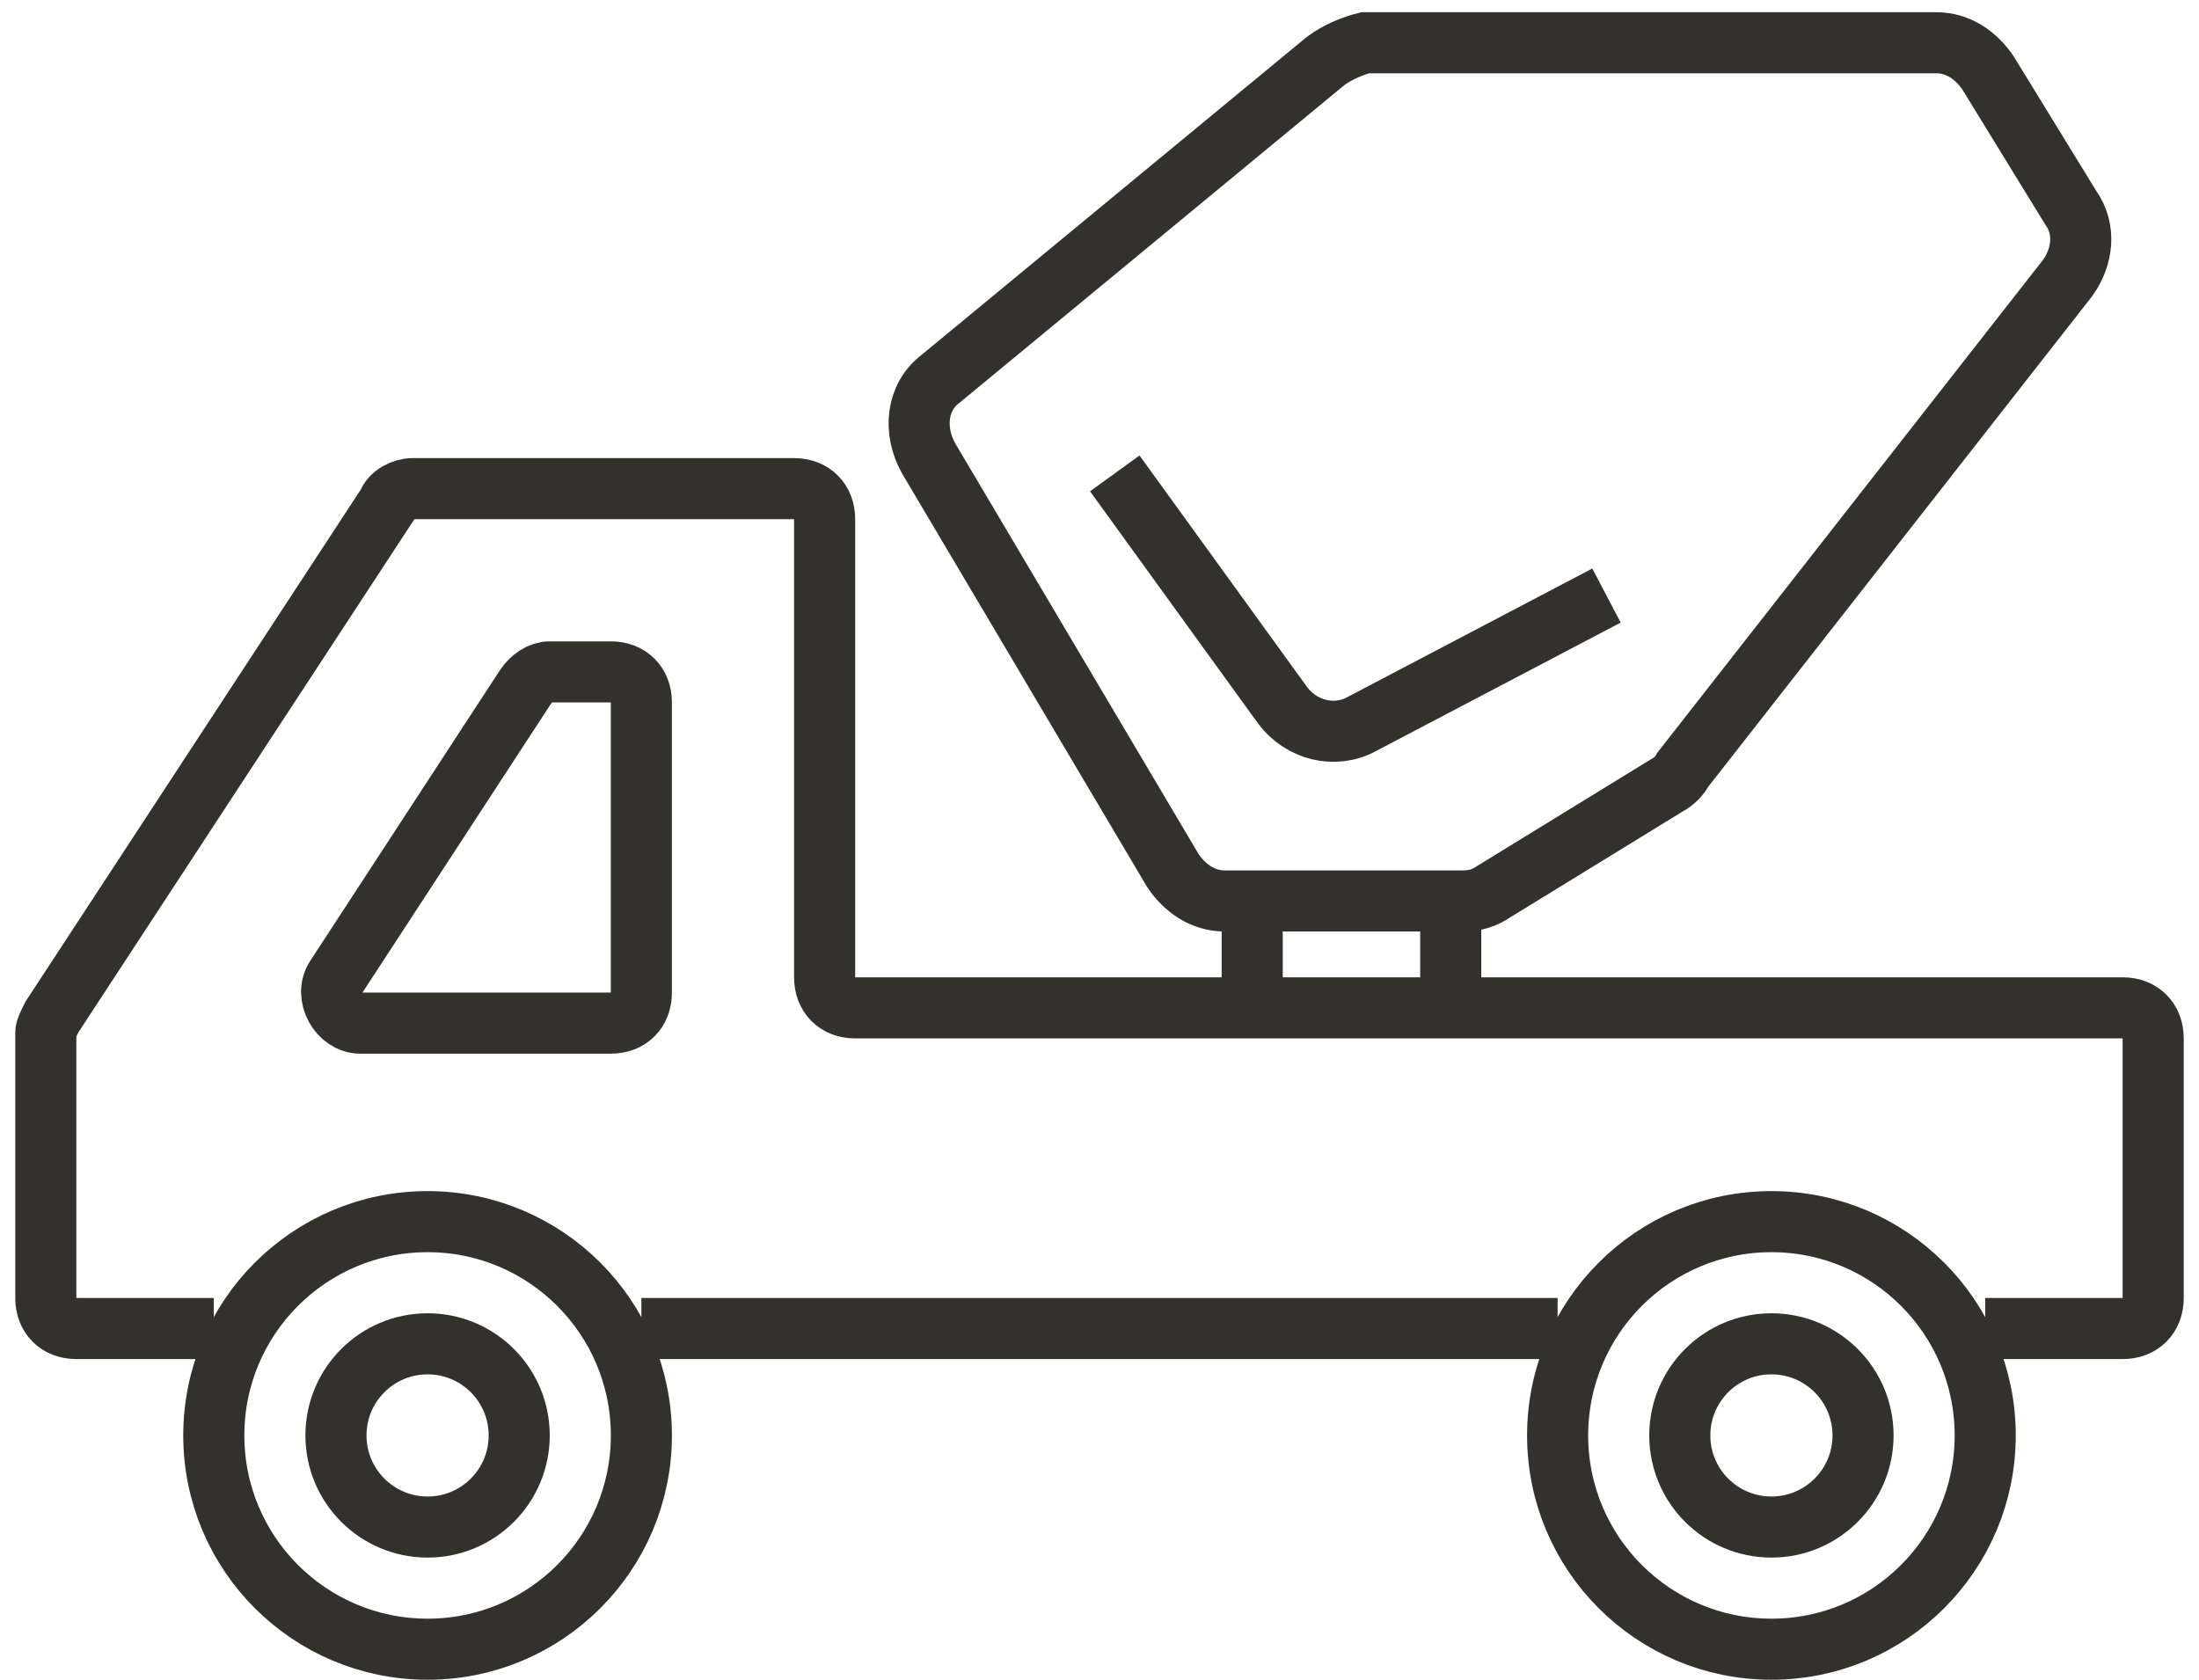
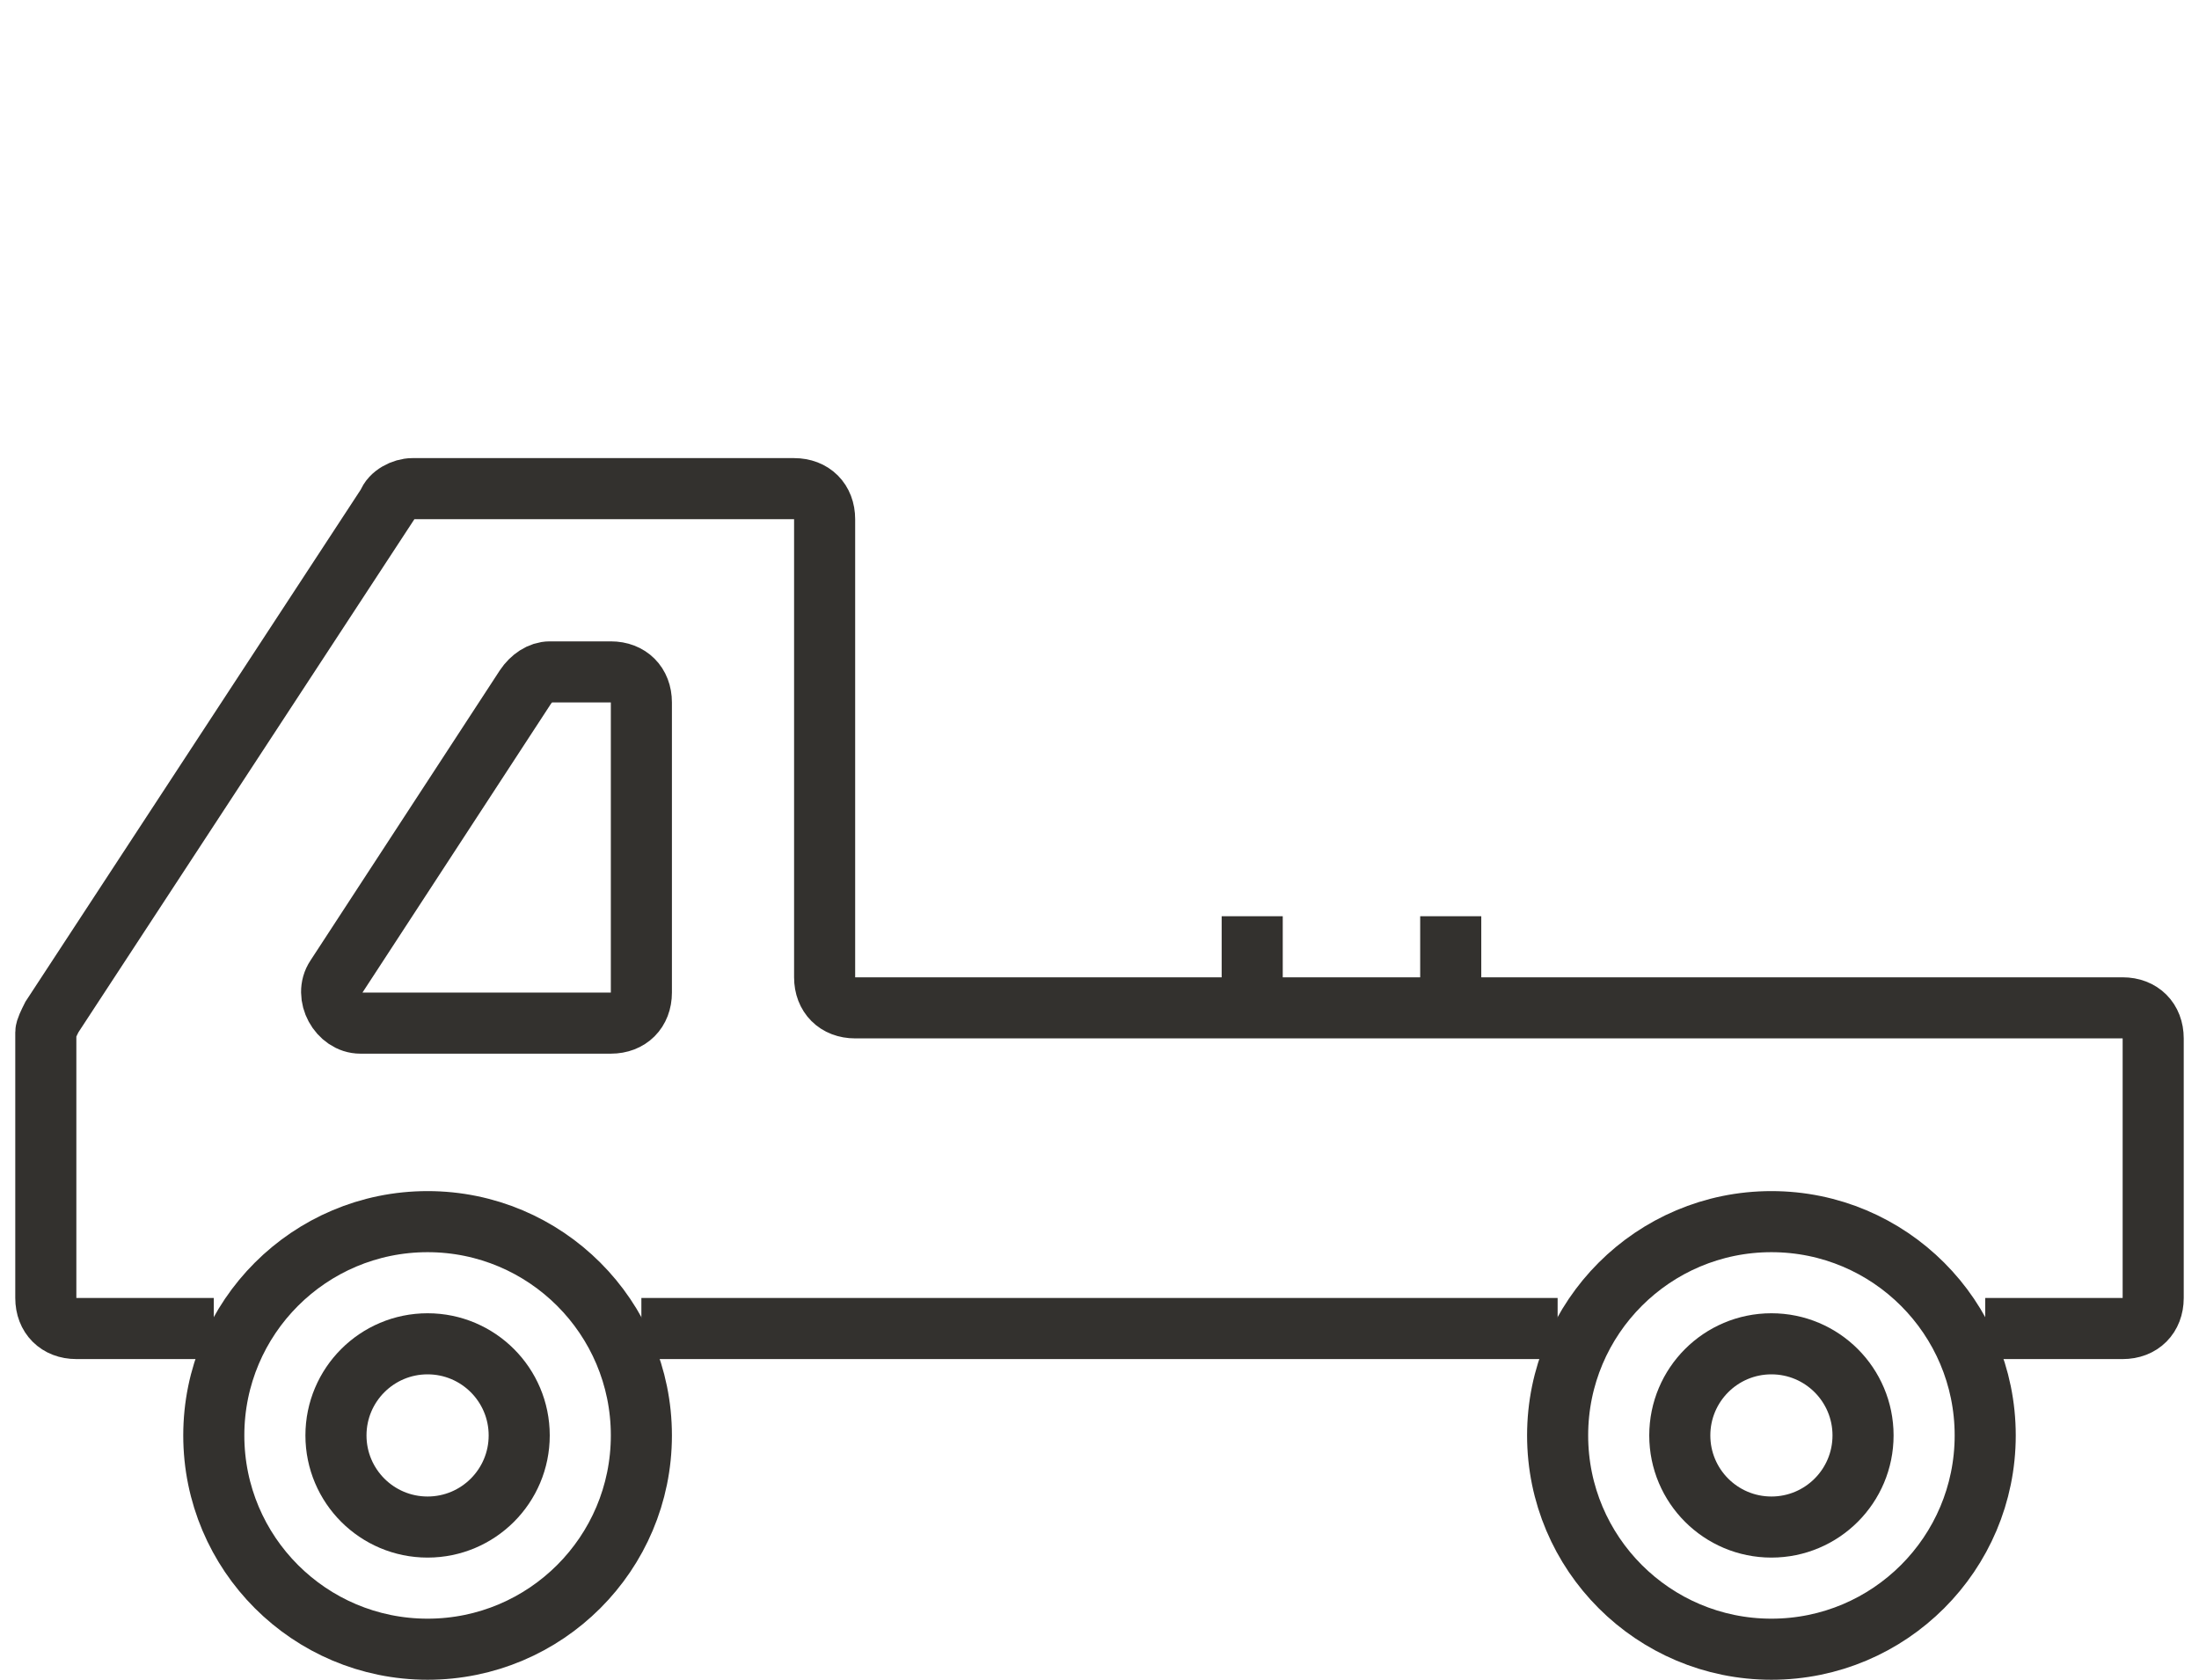
<svg xmlns="http://www.w3.org/2000/svg" version="1.1" id="Шар_1" x="0px" y="0px" viewBox="0 0 72 55" style="enable-background:new 0 0 72 55;" xml:space="preserve">
  <style type="text/css">
	.st0{fill:none;stroke:#33312E;stroke-width:2;}
</style>
  <circle class="st0" cx="14" cy="47" r="7" />
  <circle class="st0" cx="14" cy="47" r="3" />
  <circle class="st0" cx="58" cy="47" r="7" />
  <circle class="st0" cx="58" cy="47" r="3" />
  <path class="st0" d="M65,43.5h4.5c0.6,0,1-0.4,1-1V34c0-0.6-0.4-1-1-1H28c-0.6,0-1-0.4-1-1V17c0-0.6-0.4-1-1-1H13.5  c-0.3,0-0.7,0.2-0.8,0.5l-11,16.8c-0.1,0.2-0.2,0.4-0.2,0.5v8.7c0,0.6,0.4,1,1,1H7 M21,43.5h30" />
  <path class="st0" d="M11,32l6.2-9.5c0.2-0.3,0.5-0.5,0.8-0.5h2c0.6,0,1,0.4,1,1v9.5c0,0.6-0.4,1-1,1h-8.2C11.1,33.5,10.6,32.6,11,32  z" />
-   <path class="st0" d="M43.4,2L30.8,12.4C30,13,29.9,14.1,30.4,15l8,13.5c0.4,0.6,1,1,1.7,1h7.8c0.4,0,0.7-0.1,1-0.3l5.7-3.5  c0.2-0.1,0.4-0.3,0.5-0.5L67.7,9.1c0.5-0.7,0.6-1.6,0.1-2.3l-2.7-4.4c-0.4-0.6-1-1-1.7-1H44.7C44.3,1.5,43.8,1.7,43.4,2z" />
-   <path class="st0" d="M36.5,15.5l5.5,7.6c0.6,0.8,1.7,1.1,2.6,0.6l8-4.2" />
  <path class="st0" d="M41,30v2.5" />
  <path class="st0" d="M47.5,30v2.5" />
</svg>